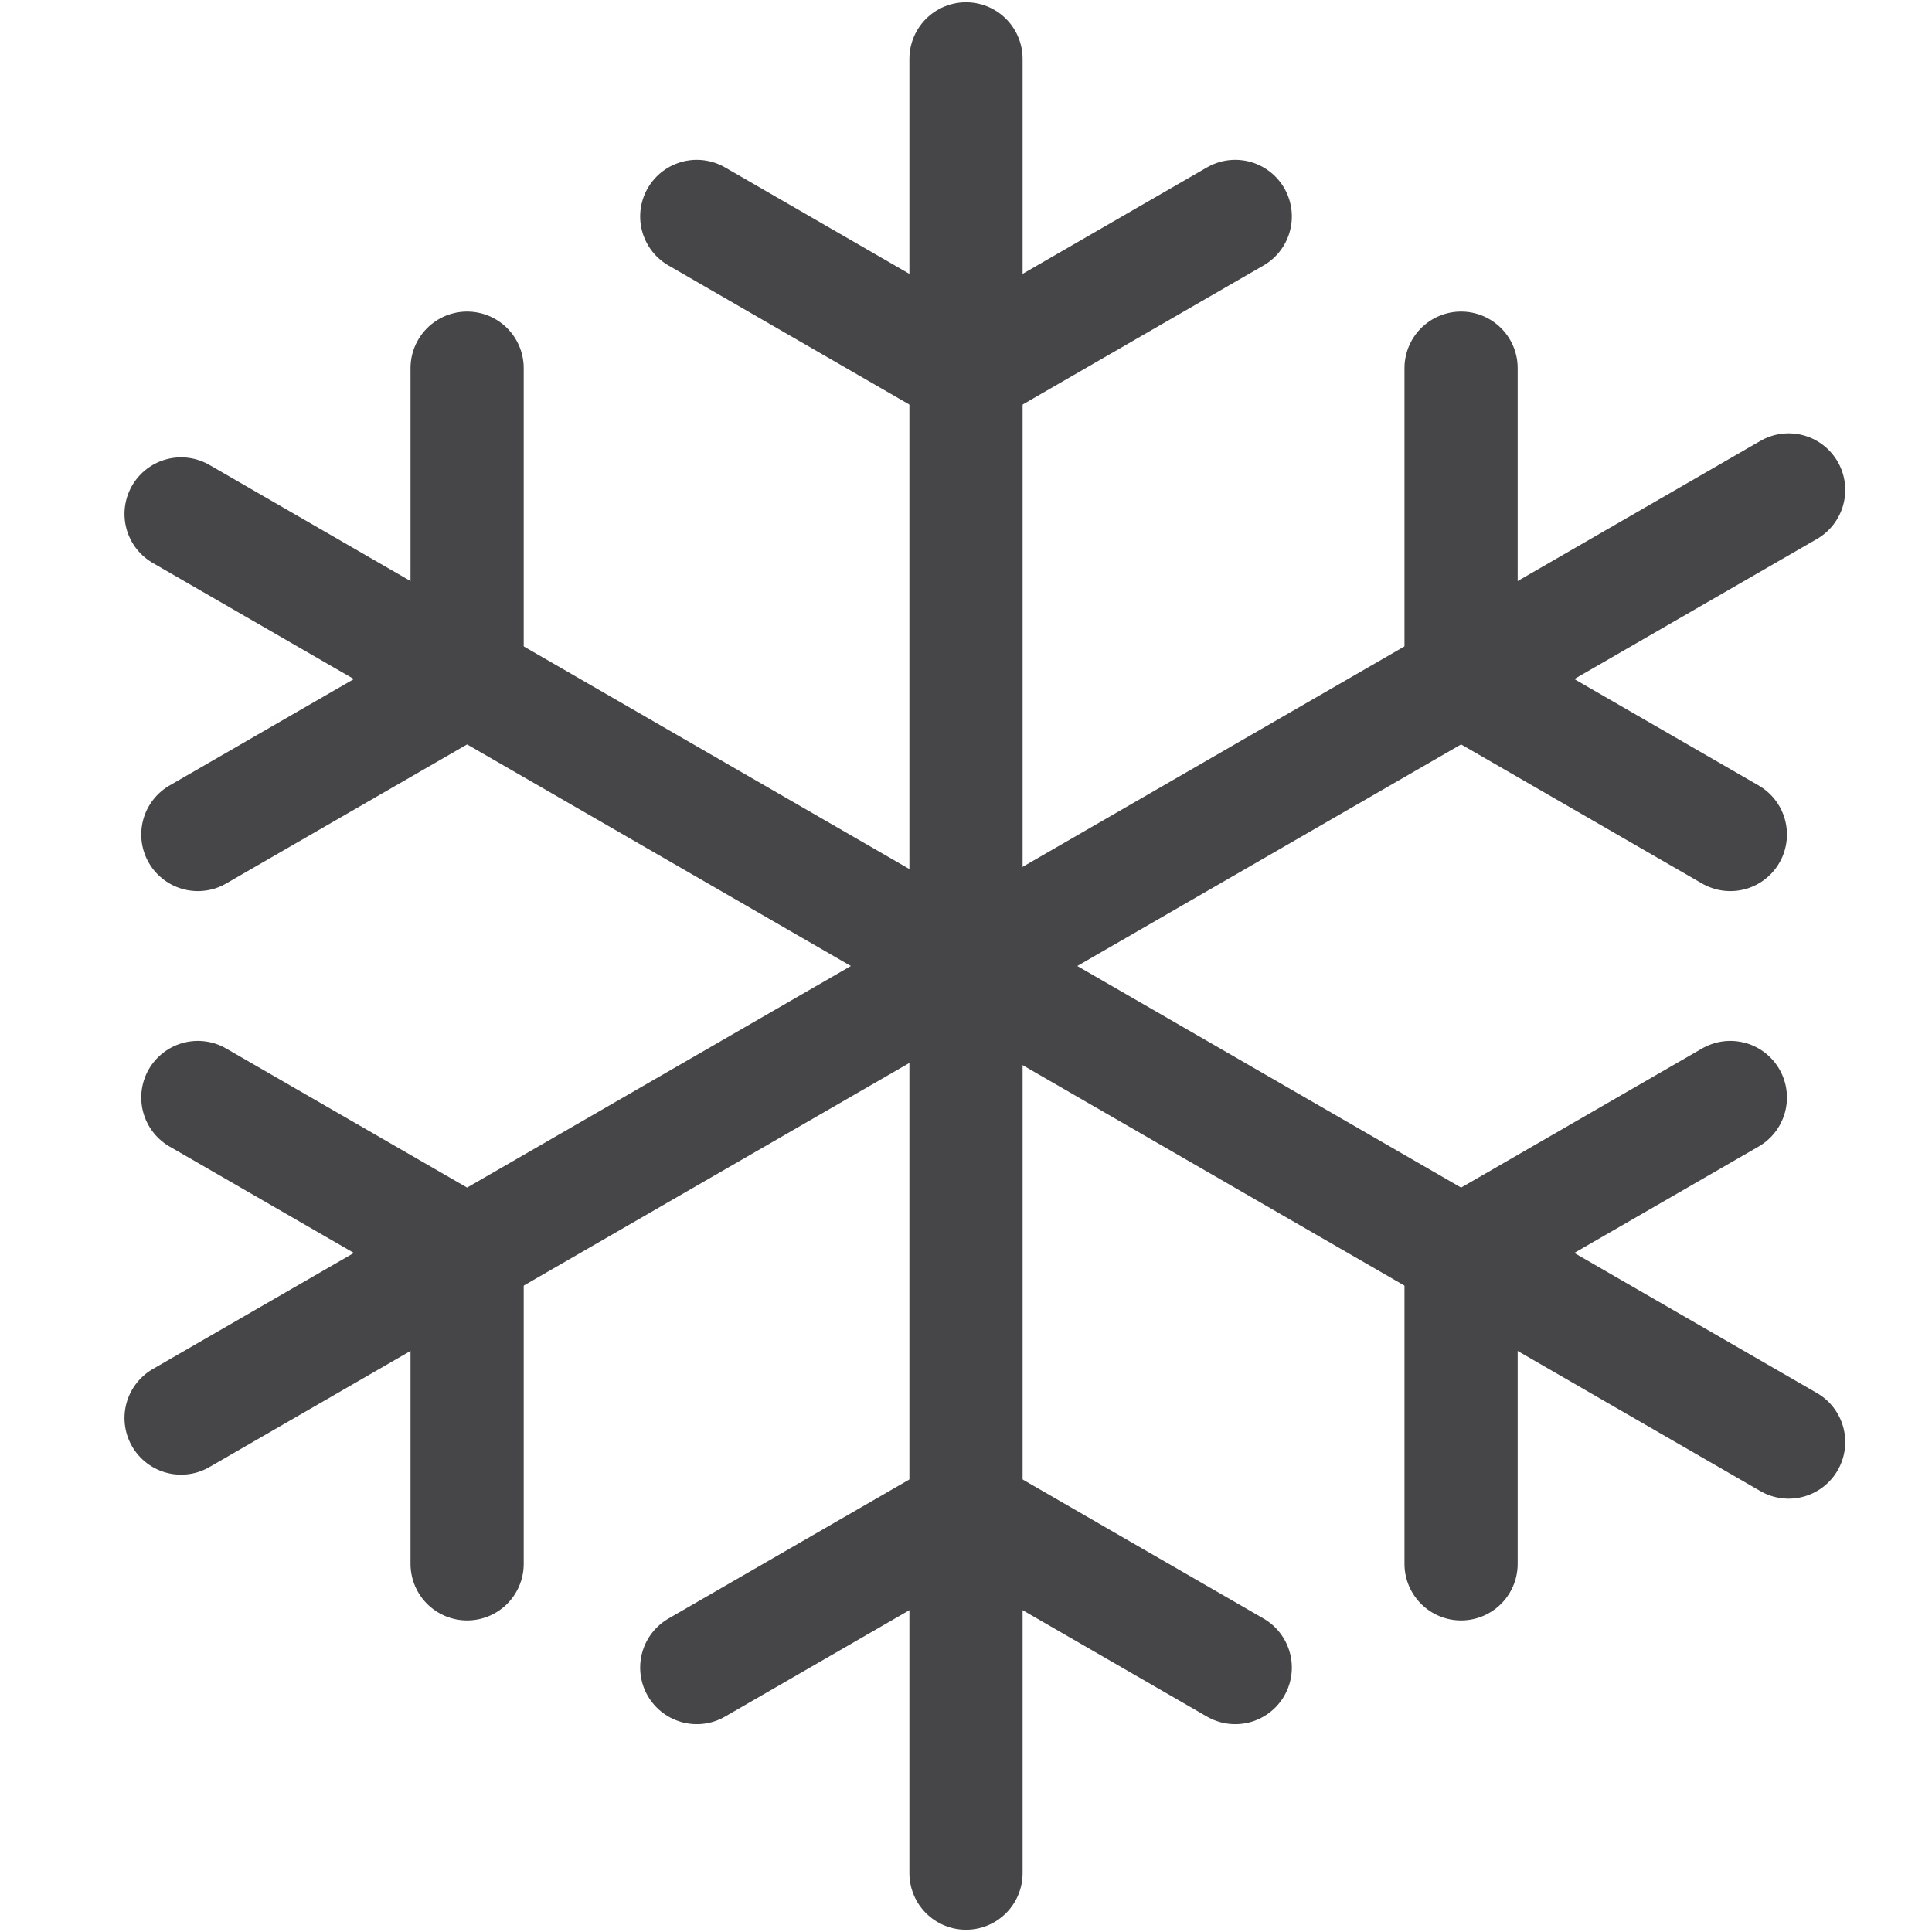
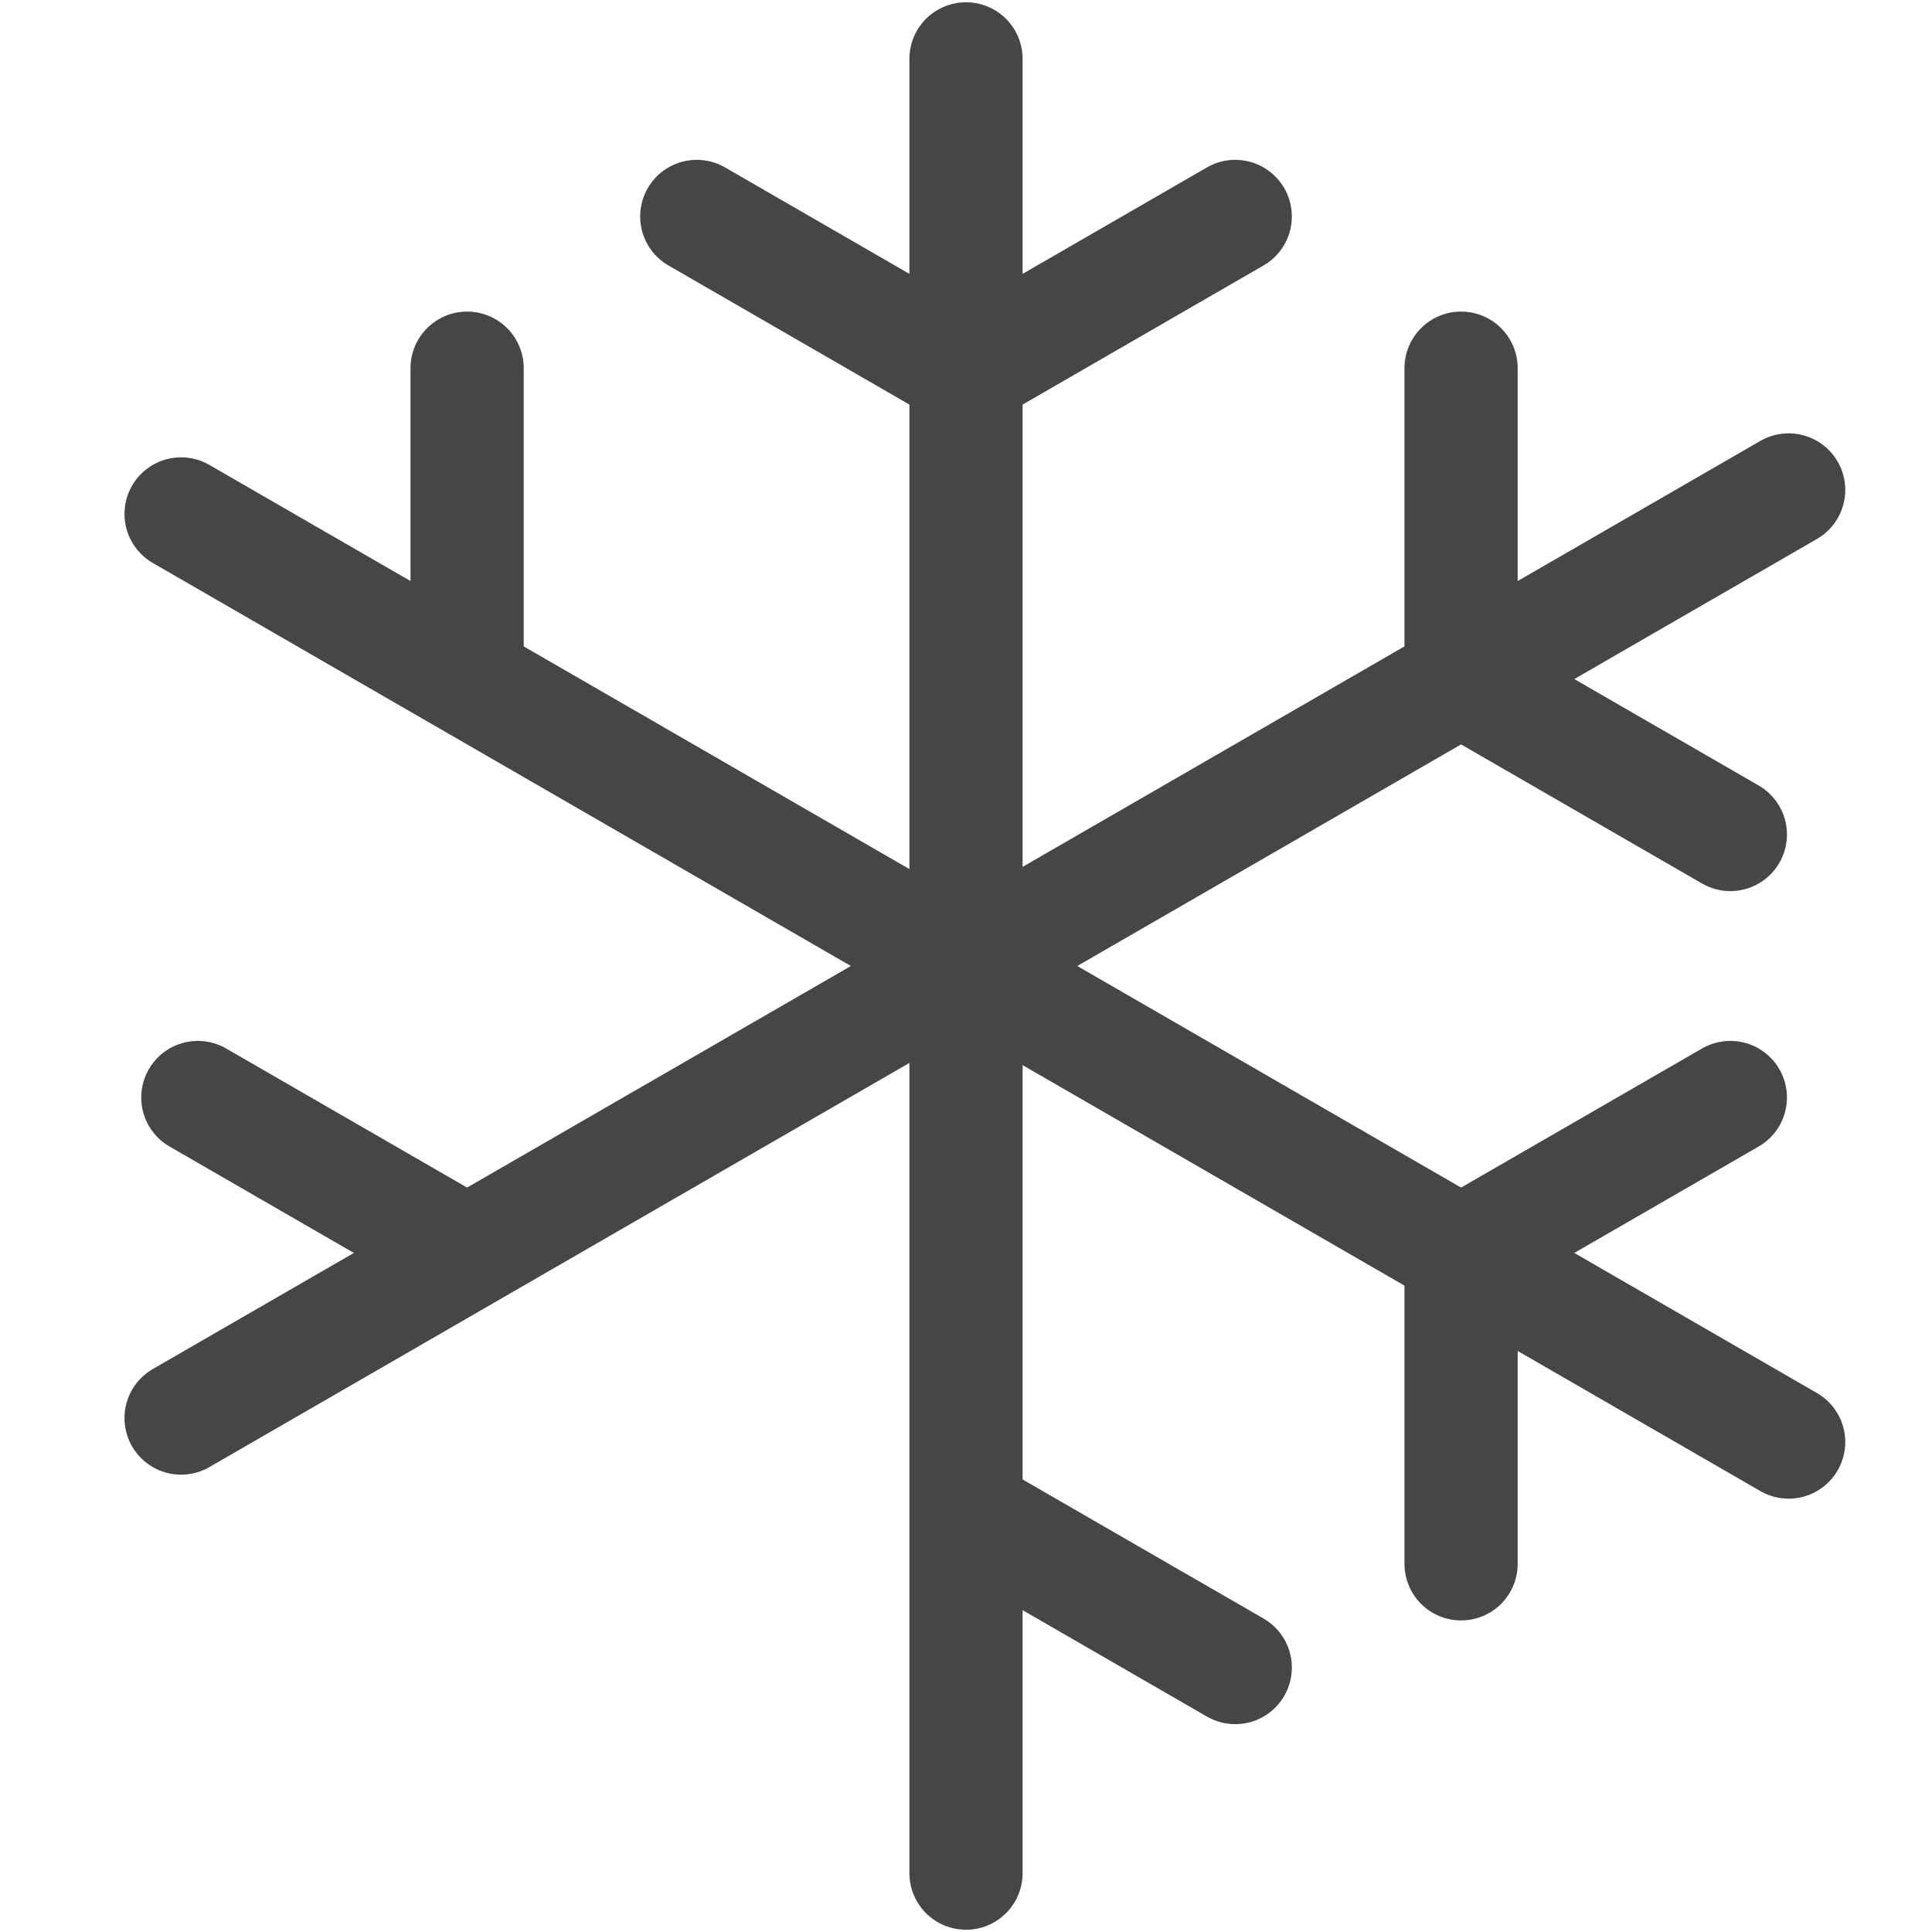
<svg xmlns="http://www.w3.org/2000/svg" id="Layer_1" data-name="Layer 1" viewBox="0 0 512 512">
  <defs>
    <style>.cls-1{fill:none;stroke:#464648;stroke-linecap:round;stroke-linejoin:round;stroke-width:30px;}</style>
  </defs>
  <title>Icon_Air-Conditioning</title>
  <line class="cls-1" x1="256" y1="15.6" x2="256" y2="496.4" />
  <line class="cls-1" x1="184.65" y1="57.36" x2="252.07" y2="96.29" />
  <line class="cls-1" x1="327.35" y1="57.36" x2="259.93" y2="96.29" />
-   <line class="cls-1" x1="184.65" y1="441.92" x2="252.07" y2="403" />
  <line class="cls-1" x1="327.35" y1="441.92" x2="259.93" y2="403" />
  <line class="cls-1" x1="47.99" y1="136.2" x2="474.01" y2="382.16" />
-   <line class="cls-1" x1="52.43" y1="221.15" x2="119.85" y2="182.23" />
  <line class="cls-1" x1="123.79" y1="97.57" x2="123.79" y2="175.41" />
  <line class="cls-1" x1="387.2" y1="414.43" x2="387.2" y2="336.59" />
  <line class="cls-1" x1="458.56" y1="290.85" x2="391.14" y2="329.77" />
  <line class="cls-1" x1="47.99" y1="375.8" x2="474.01" y2="129.84" />
  <line class="cls-1" x1="52.43" y1="290.85" x2="119.85" y2="329.77" />
-   <line class="cls-1" x1="123.79" y1="414.43" x2="123.79" y2="336.59" />
  <line class="cls-1" x1="387.2" y1="97.57" x2="387.2" y2="175.41" />
  <line class="cls-1" x1="458.56" y1="221.15" x2="391.14" y2="182.23" />
</svg>